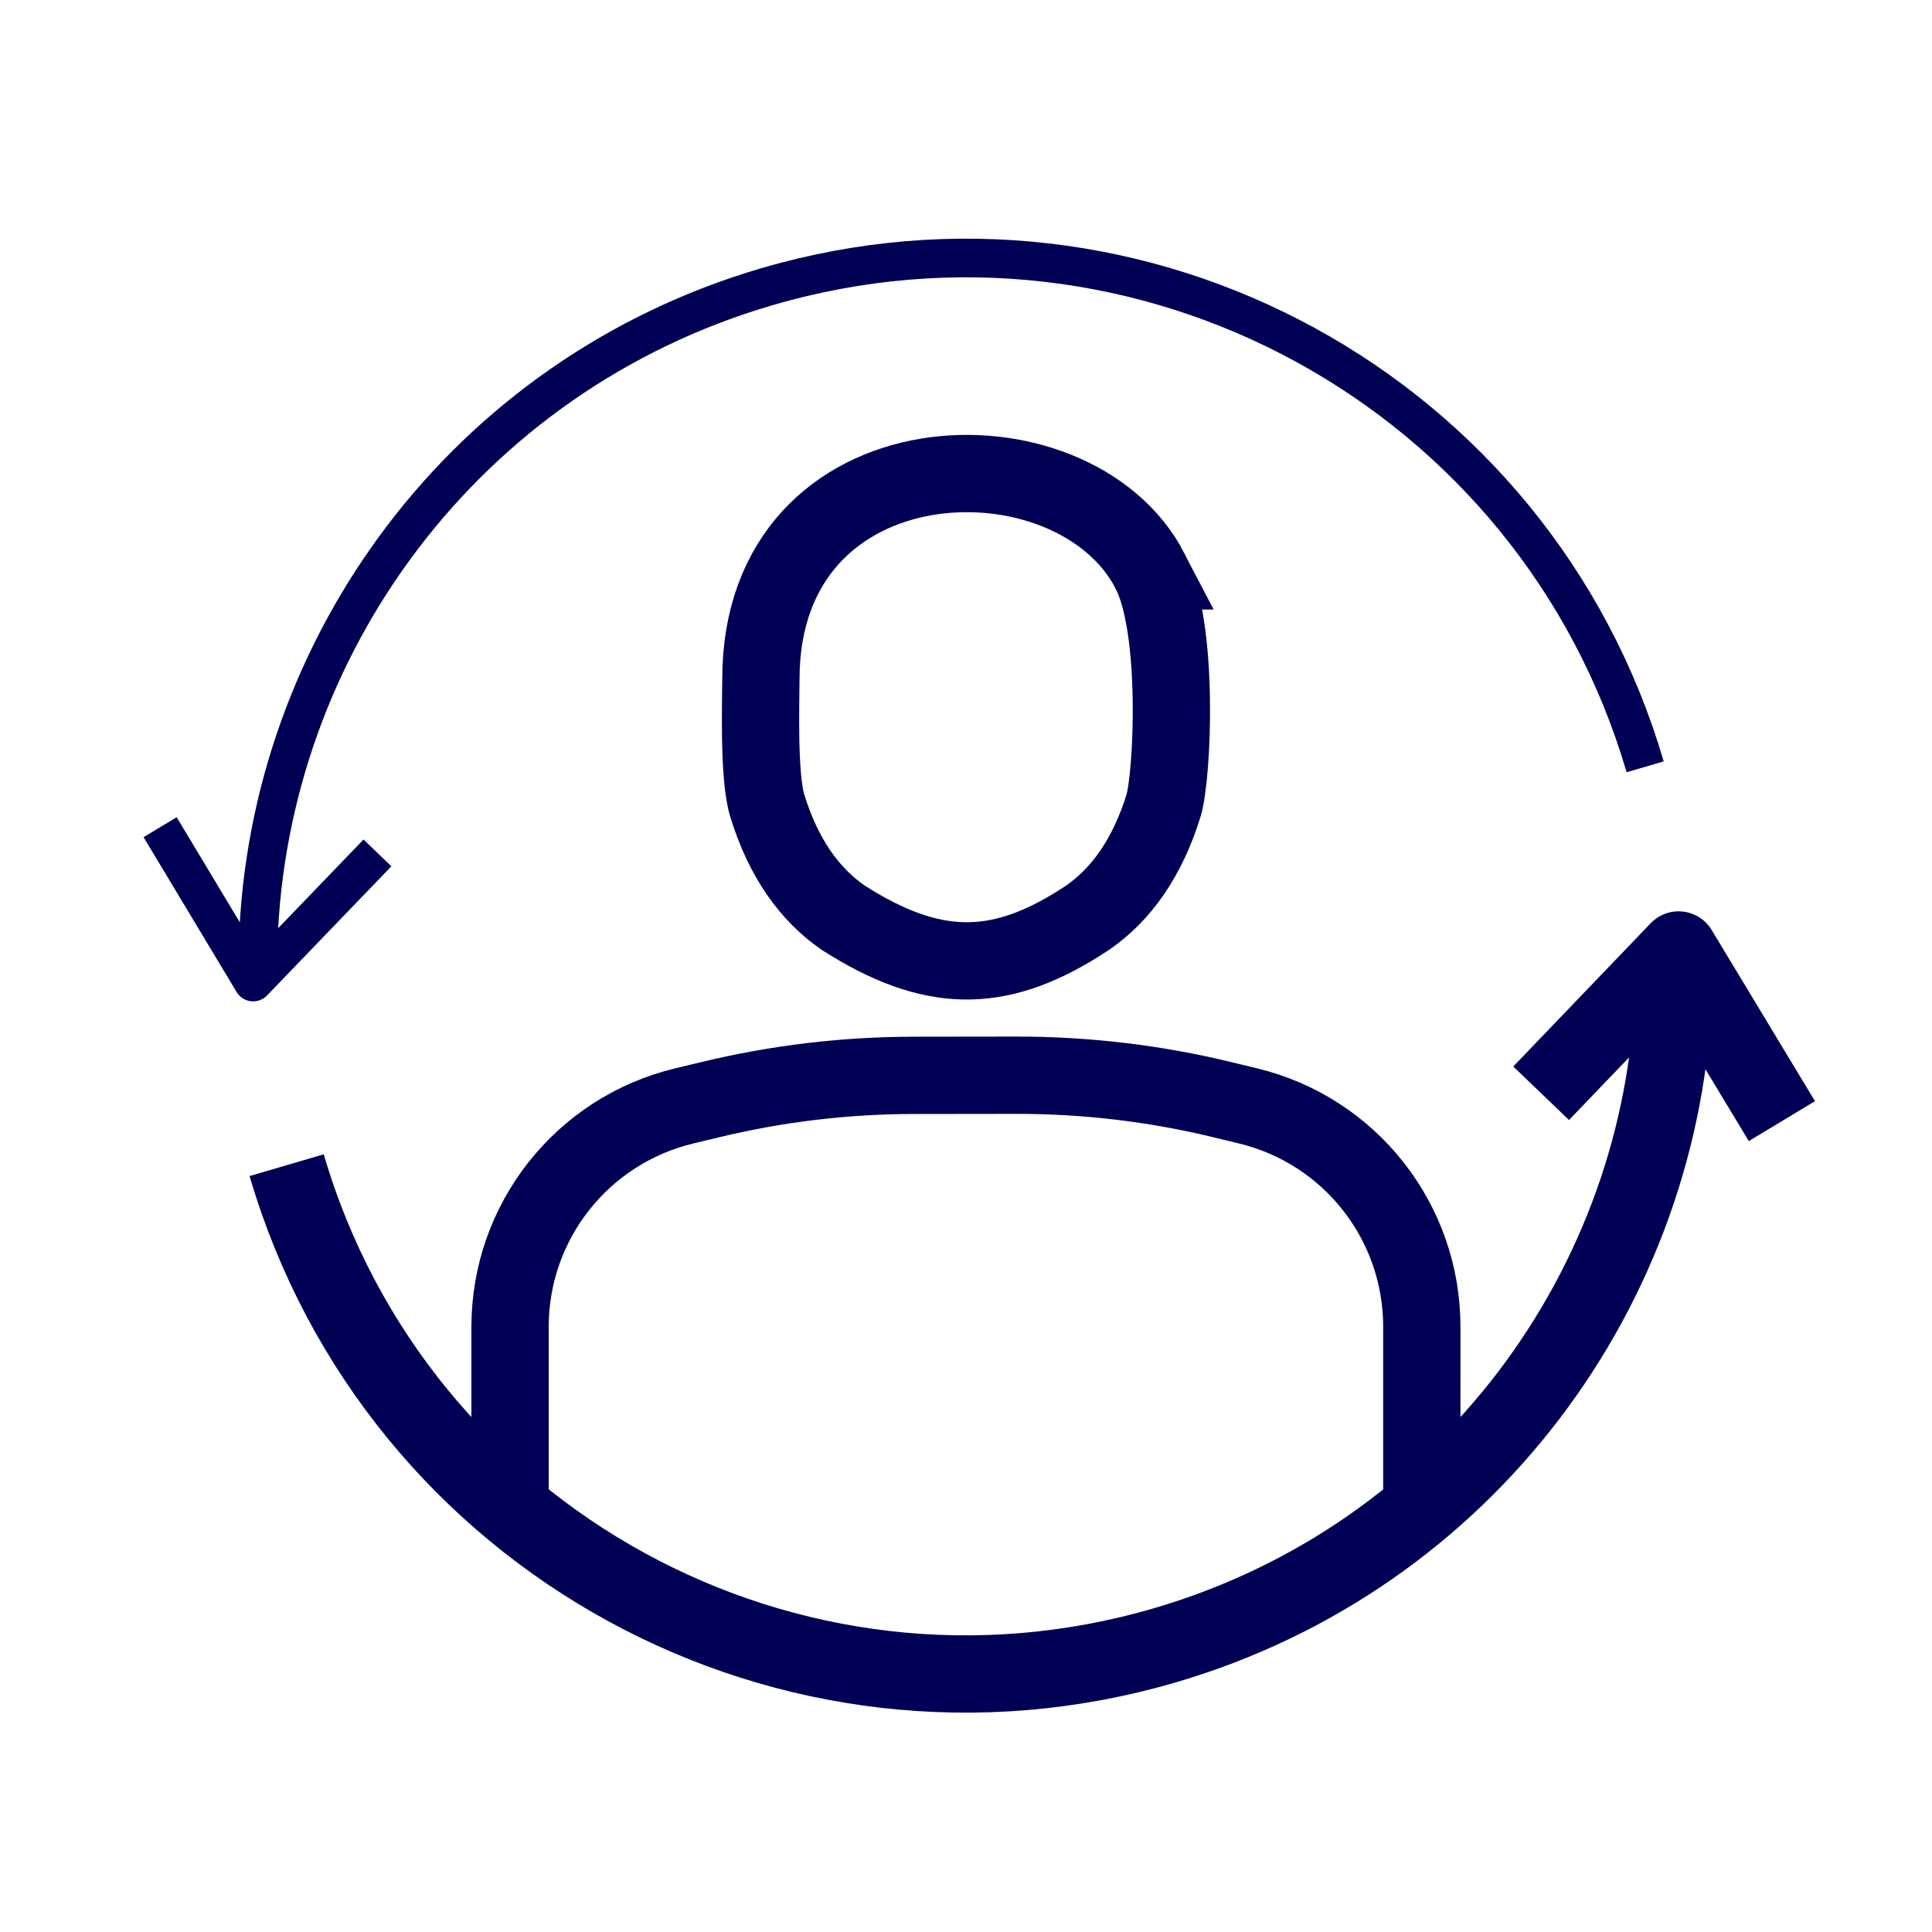
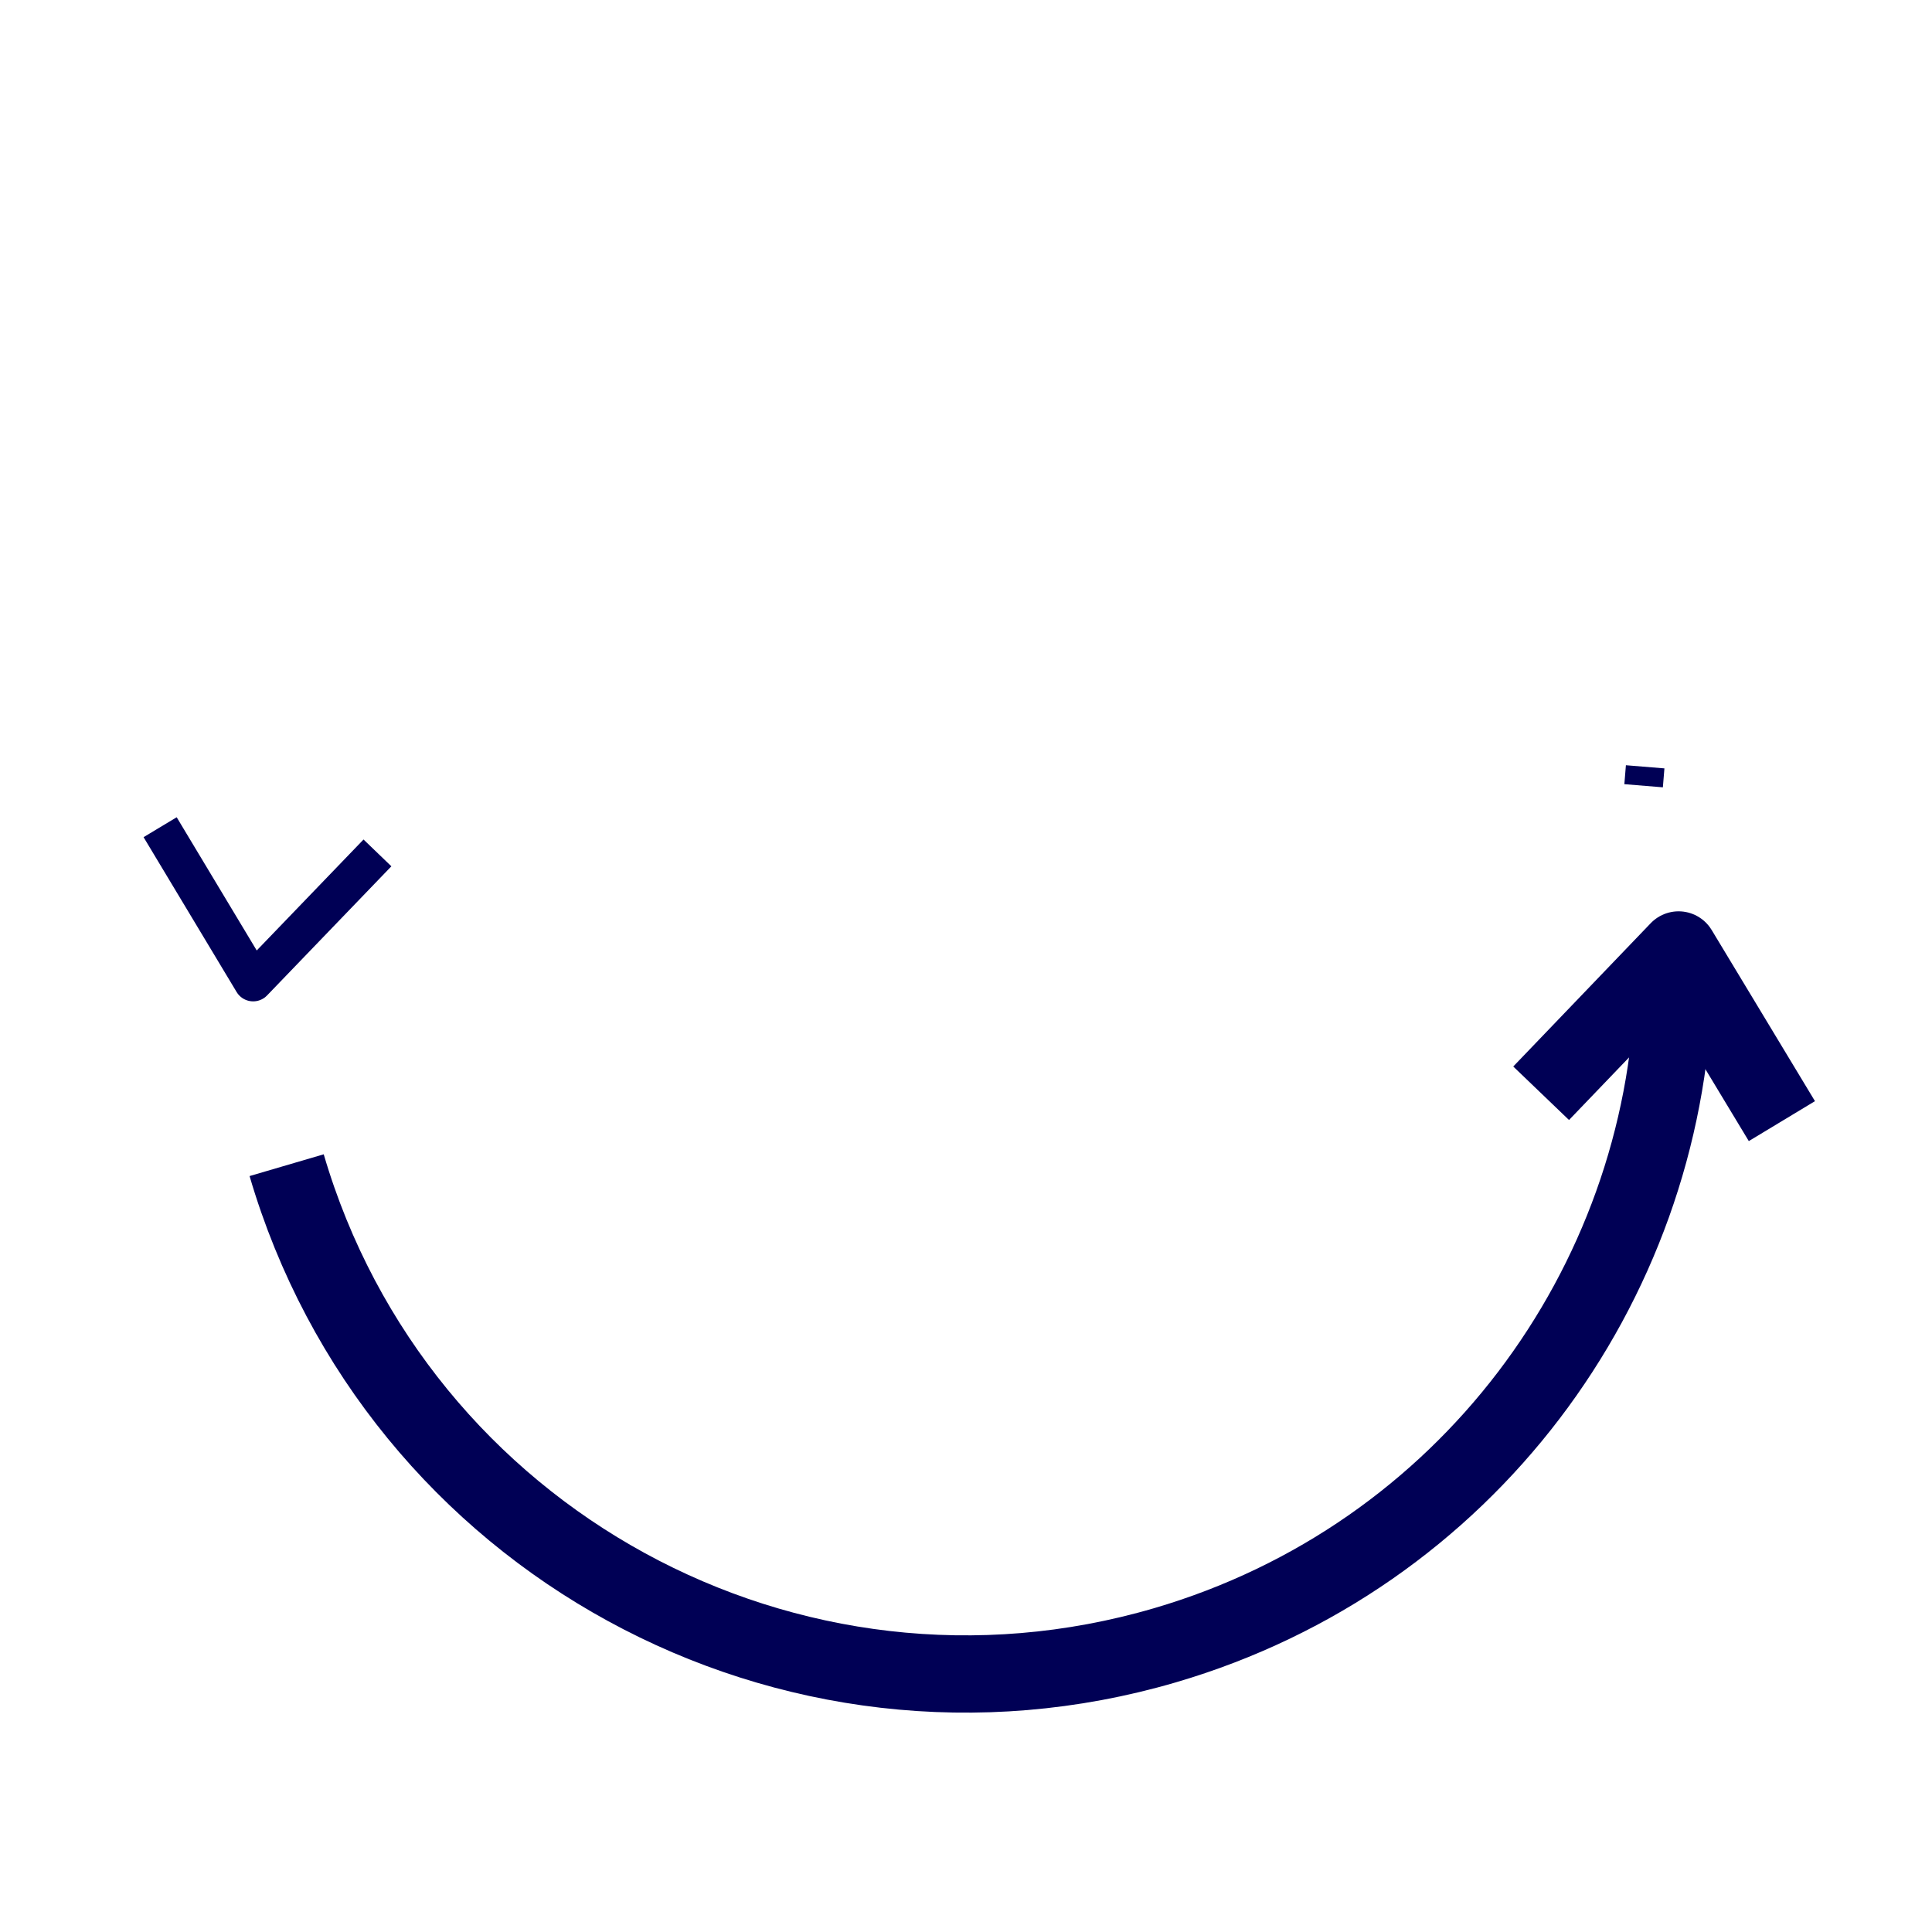
<svg xmlns="http://www.w3.org/2000/svg" id="Customer_Experience" data-name="Customer Experience" viewBox="0 0 300 300">
  <defs>
    <style>
      .cls-1 {
        stroke-miterlimit: 10;
      }

      .cls-1, .cls-2, .cls-3 {
        stroke-width: 12px;
      }

      .cls-1, .cls-2, .cls-3, .cls-4, .cls-5 {
        fill: none;
        stroke: #005;
      }

      .cls-2, .cls-3, .cls-4, .cls-5 {
        stroke-linejoin: round;
      }

      .cls-3, .cls-4 {
        stroke-linecap: square;
      }

      .cls-4, .cls-5 {
        stroke-width: 6px;
      }
    </style>
  </defs>
-   <path class="cls-2" d="M79.2,234.18v-28.14c0-16.33,11.18-30.51,27.07-34.32,1.3-.31,2.64-.63,4-.96,10.34-2.5,20.95-3.77,31.6-3.78l15.98-.02c10.73-.01,21.44,1.25,31.87,3.78,1.37.33,2.7.65,4.01.97,15.88,3.81,27.05,17.99,27.05,34.31v28.16" />
  <path class="cls-2" d="M259.88,153.52c-1.47,46.19-32.2,88.24-78.96,101.95-58.25,17.08-119.32-16.29-136.41-74.54" />
  <polyline class="cls-3" points="243.46 165.43 260.65 147.51 273.59 168.95" />
-   <path class="cls-5" d="M255.46,119.07c-17.08-58.25-78.15-91.62-136.41-74.54-46.76,13.71-77.48,55.77-78.96,101.95l-.24,2.94" />
+   <path class="cls-5" d="M255.46,119.07l-.24,2.94" />
  <polyline class="cls-4" points="56.53 134.6 39.31 152.49 26.41 131.02" />
-   <path class="cls-1" d="M178.58,88.65c-11.94-23-60.43-21.55-60.43,16.81,0,3.54-.41,15.04.99,19.64,2.53,8.23,6.62,13.82,11.77,17.39,13.8,8.83,24.02,8.75,36.5.96-.19.12-.38.23-.58.34.2-.11.39-.23.58-.34.5-.32,1.01-.64,1.52-.98,5.13-3.57,9.2-9.18,11.74-17.37,1.4-4.6,2.53-27.55-2.1-36.45Z" />
</svg>